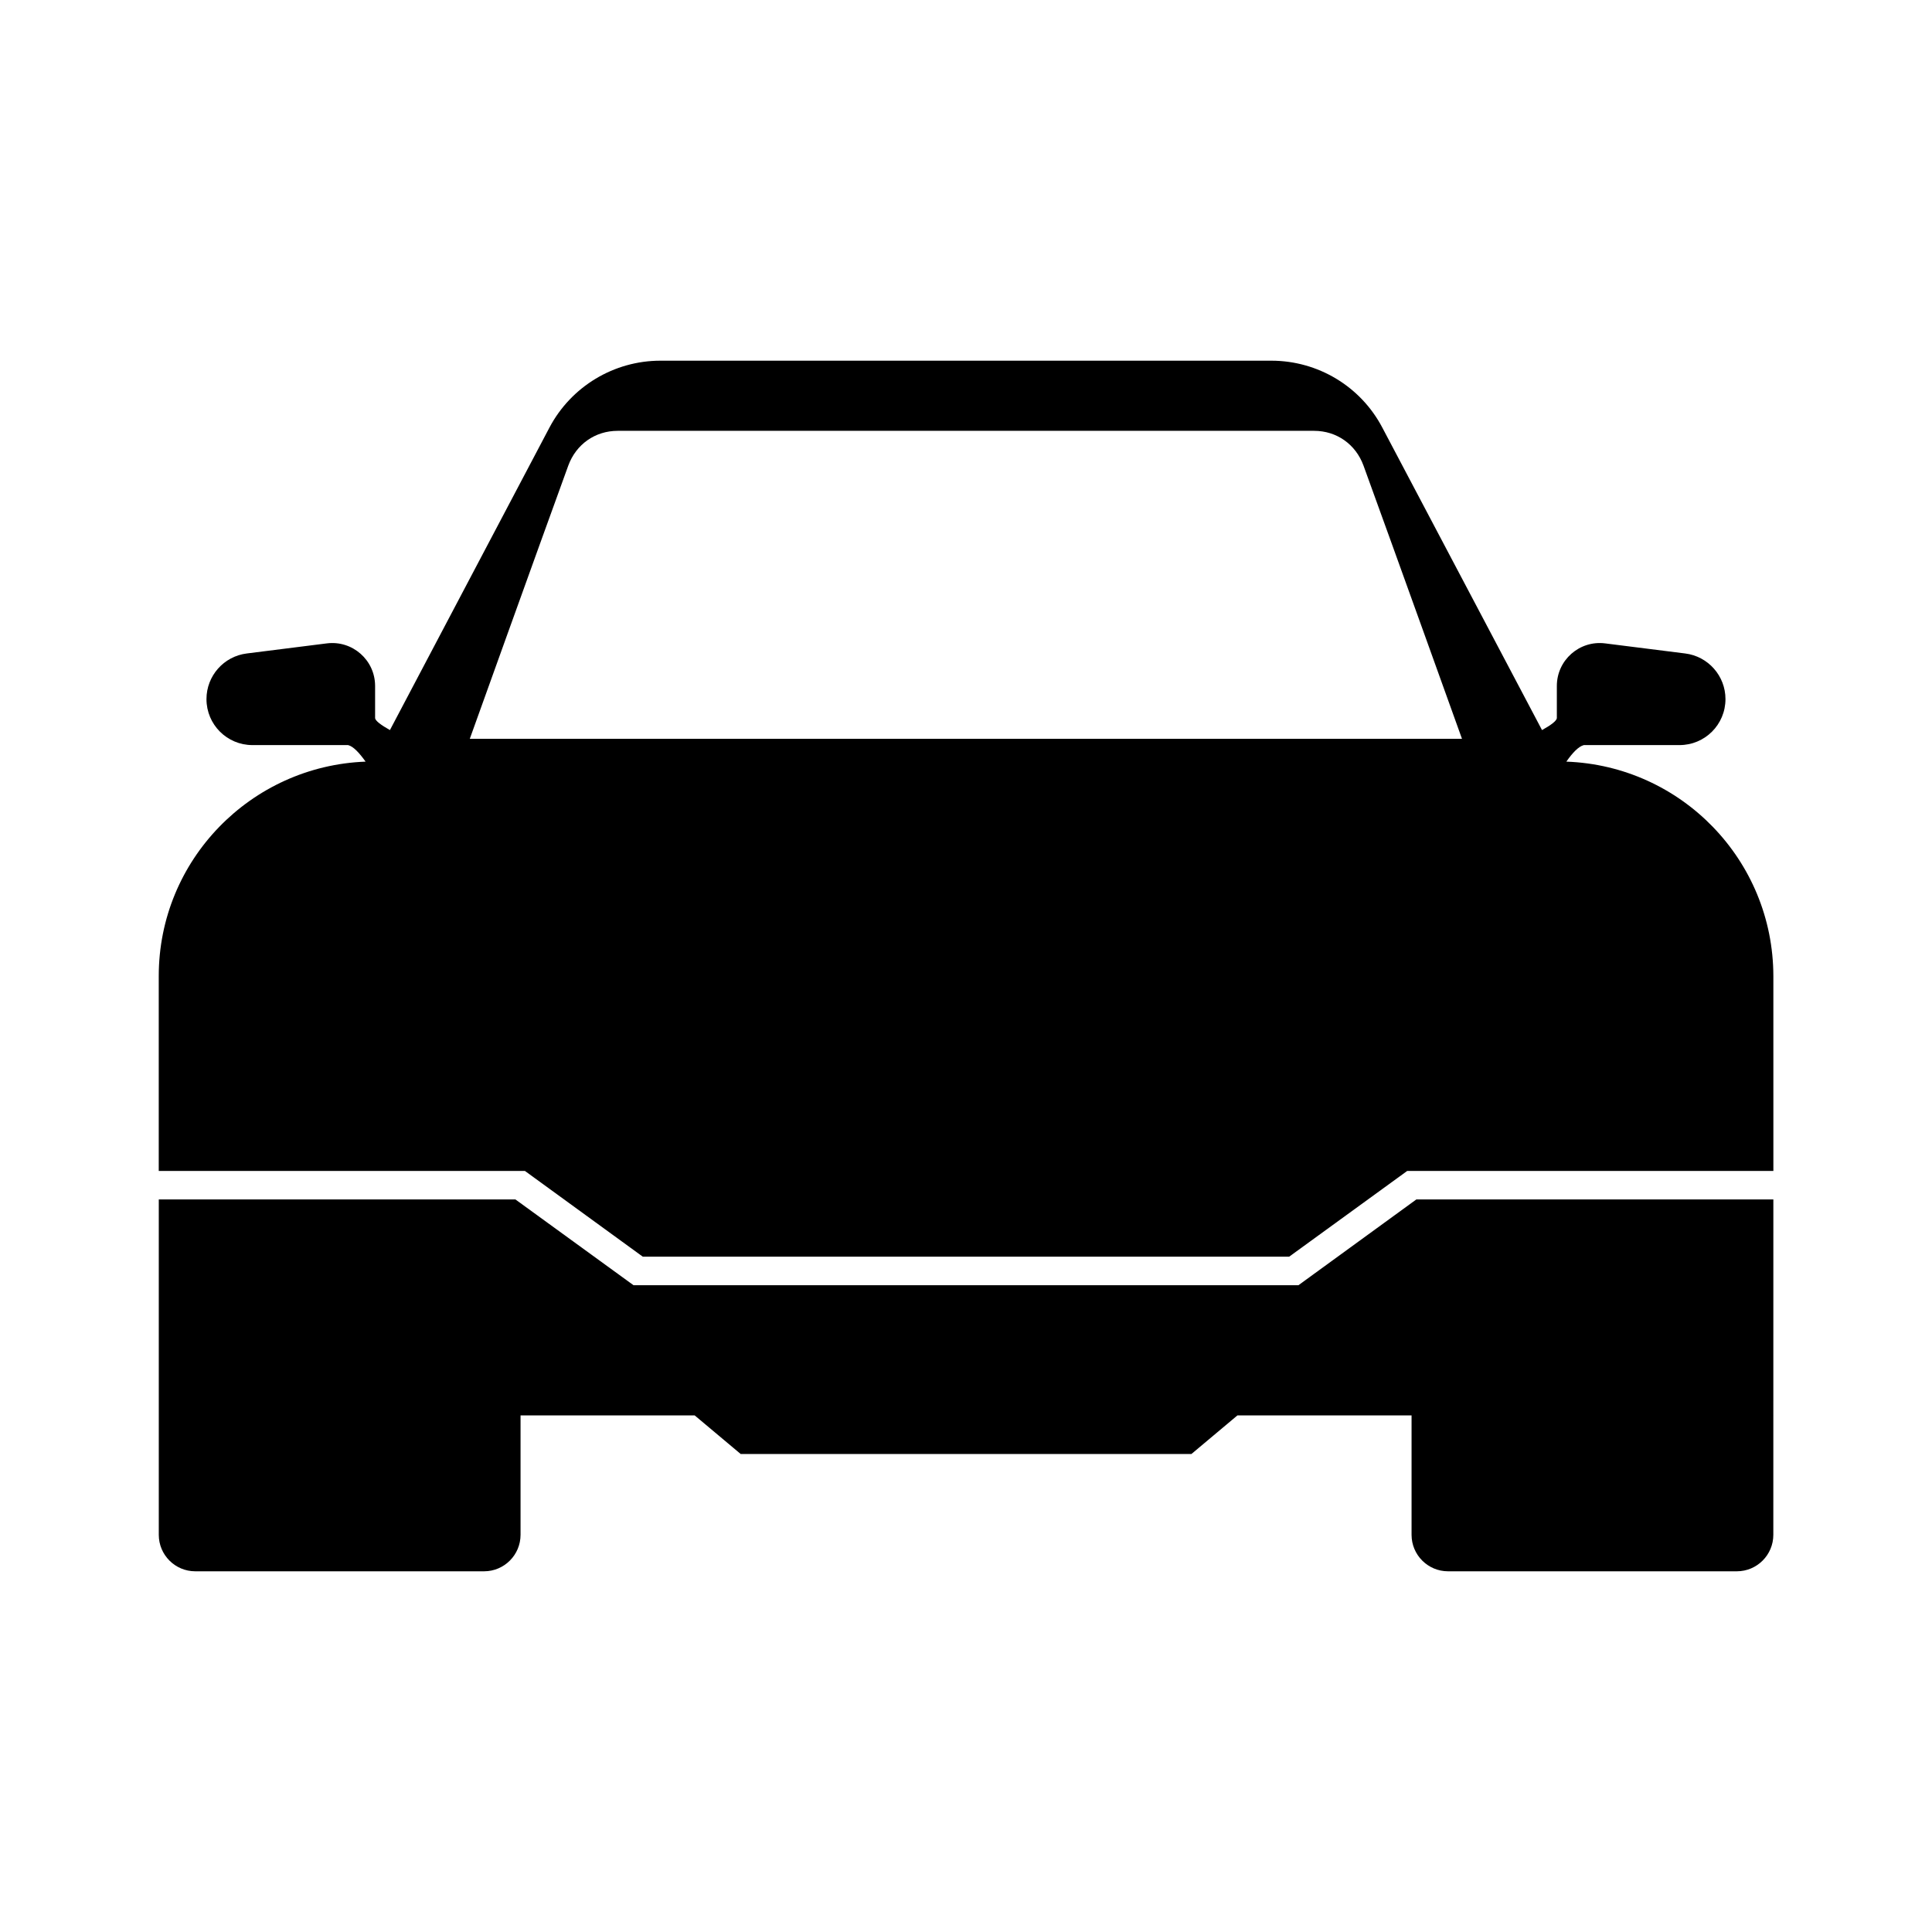
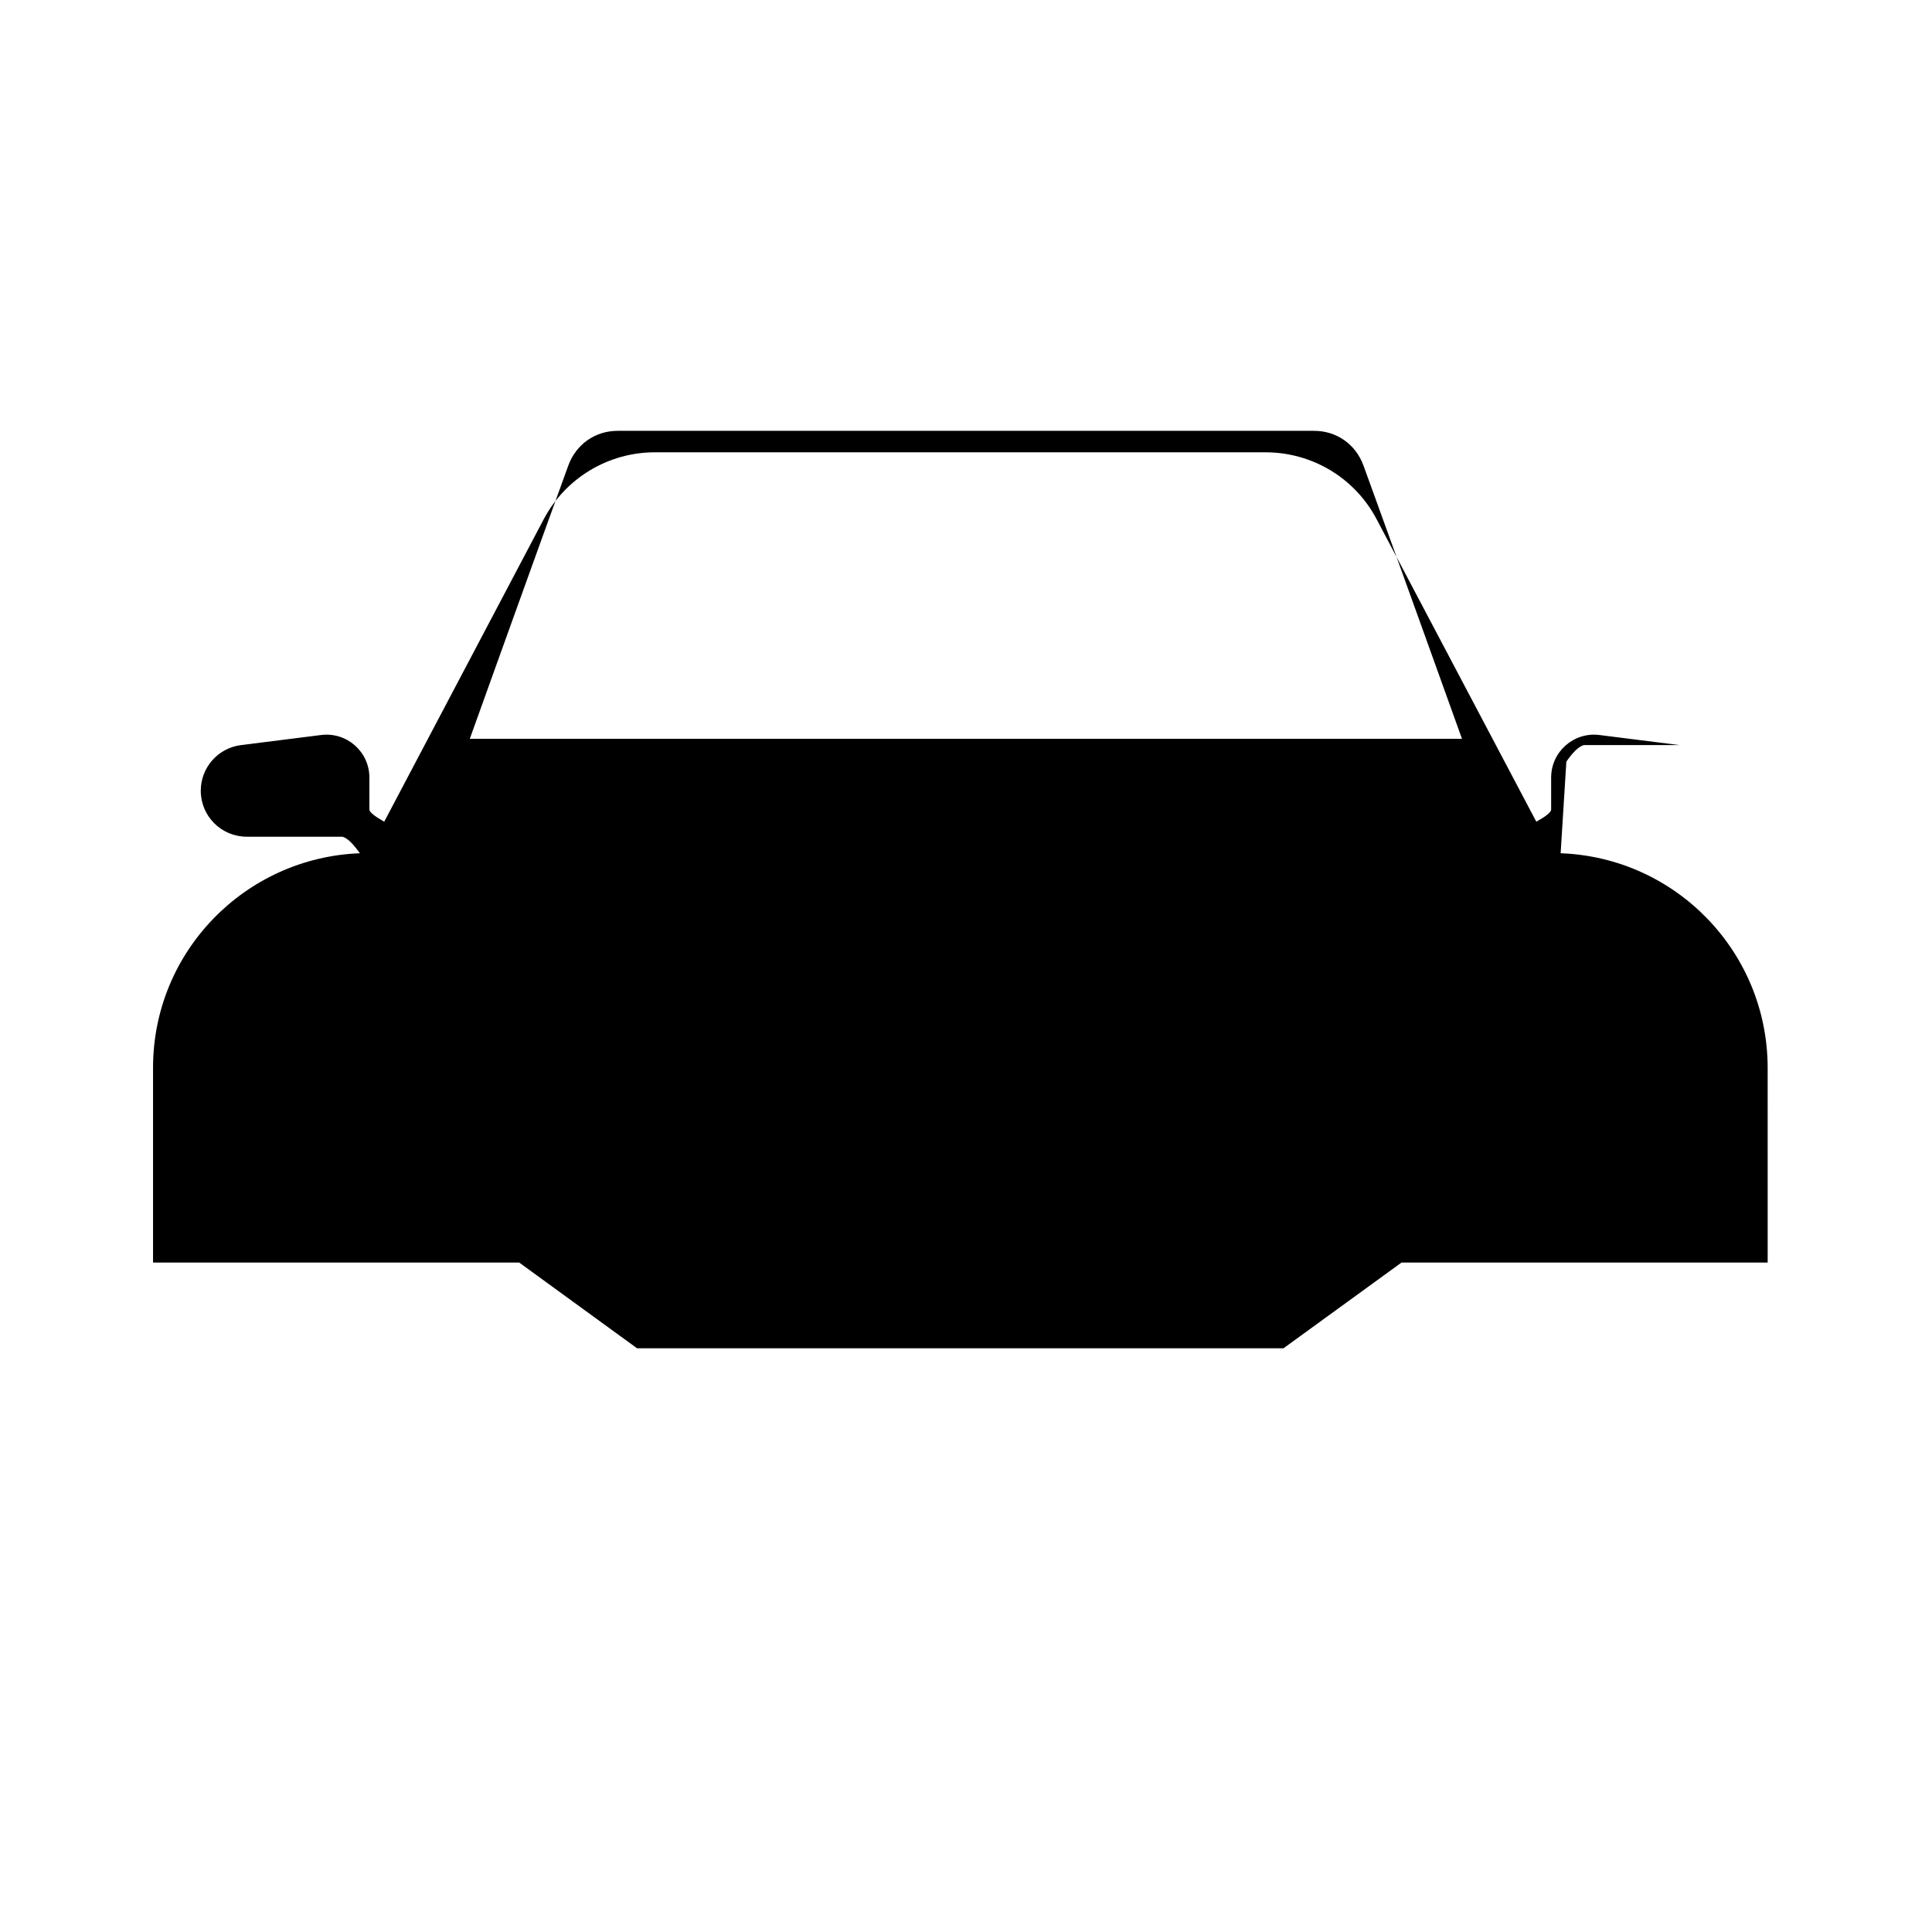
<svg xmlns="http://www.w3.org/2000/svg" fill="#000000" width="800px" height="800px" version="1.1" viewBox="144 144 512 512">
  <g>
-     <path d="m488.11 484.59h-176.23l-31.285-22.723h-94.516v88.871c0 5.34 4.332 9.672 9.672 9.672h76.527c5.34 0 9.672-4.332 9.672-9.672v-31.641h46.148l12.191 10.227h119.45l12.191-10.227h46.148v31.641c0 5.34 4.332 9.672 9.672 9.672h76.527c5.34 0 9.672-4.332 9.672-9.672l0.008-88.871h-94.613z" />
-     <path d="m559.1 345.84c1.613-2.316 3.223-4.031 4.637-4.383h25.34c6.75 0 12.191-5.441 12.191-12.191 0-6.144-4.586-11.336-10.68-12.09l-21.211-2.672c-6.801-0.855-12.797 4.434-12.797 11.285v8.465c0 0.754-1.562 1.914-3.93 3.223l-42.32-80.156c-5.742-10.934-17.078-17.734-29.422-17.734h-161.88c-12.344 0-23.68 6.852-29.422 17.734l-42.27 80.156c-2.316-1.309-3.93-2.469-3.93-3.223v-8.465c0-6.852-5.996-12.141-12.797-11.285l-21.211 2.672c-6.098 0.754-10.68 5.945-10.68 12.09 0 6.75 5.441 12.191 12.191 12.191h25.34c1.41 0.352 2.973 2.066 4.637 4.383-30.43 1.16-54.816 26.098-54.816 56.828v51.641h97.035l31.238 22.723h171.3l31.285-22.723h97.035l-0.004-51.641c-0.047-30.73-24.383-55.719-54.863-56.828zm-290.6-6.047s18.086-50.383 26.098-72.398c2.066-5.644 7.106-9.219 13.098-9.219h184.55c5.996 0 11.035 3.578 13.098 9.219 8.012 22.016 26.098 72.398 26.098 72.398z" />
+     <path d="m559.1 345.84c1.613-2.316 3.223-4.031 4.637-4.383h25.34l-21.211-2.672c-6.801-0.855-12.797 4.434-12.797 11.285v8.465c0 0.754-1.562 1.914-3.93 3.223l-42.32-80.156c-5.742-10.934-17.078-17.734-29.422-17.734h-161.88c-12.344 0-23.68 6.852-29.422 17.734l-42.27 80.156c-2.316-1.309-3.93-2.469-3.93-3.223v-8.465c0-6.852-5.996-12.141-12.797-11.285l-21.211 2.672c-6.098 0.754-10.68 5.945-10.68 12.09 0 6.75 5.441 12.191 12.191 12.191h25.34c1.41 0.352 2.973 2.066 4.637 4.383-30.43 1.16-54.816 26.098-54.816 56.828v51.641h97.035l31.238 22.723h171.3l31.285-22.723h97.035l-0.004-51.641c-0.047-30.73-24.383-55.719-54.863-56.828zm-290.6-6.047s18.086-50.383 26.098-72.398c2.066-5.644 7.106-9.219 13.098-9.219h184.55c5.996 0 11.035 3.578 13.098 9.219 8.012 22.016 26.098 72.398 26.098 72.398z" />
  </g>
</svg>